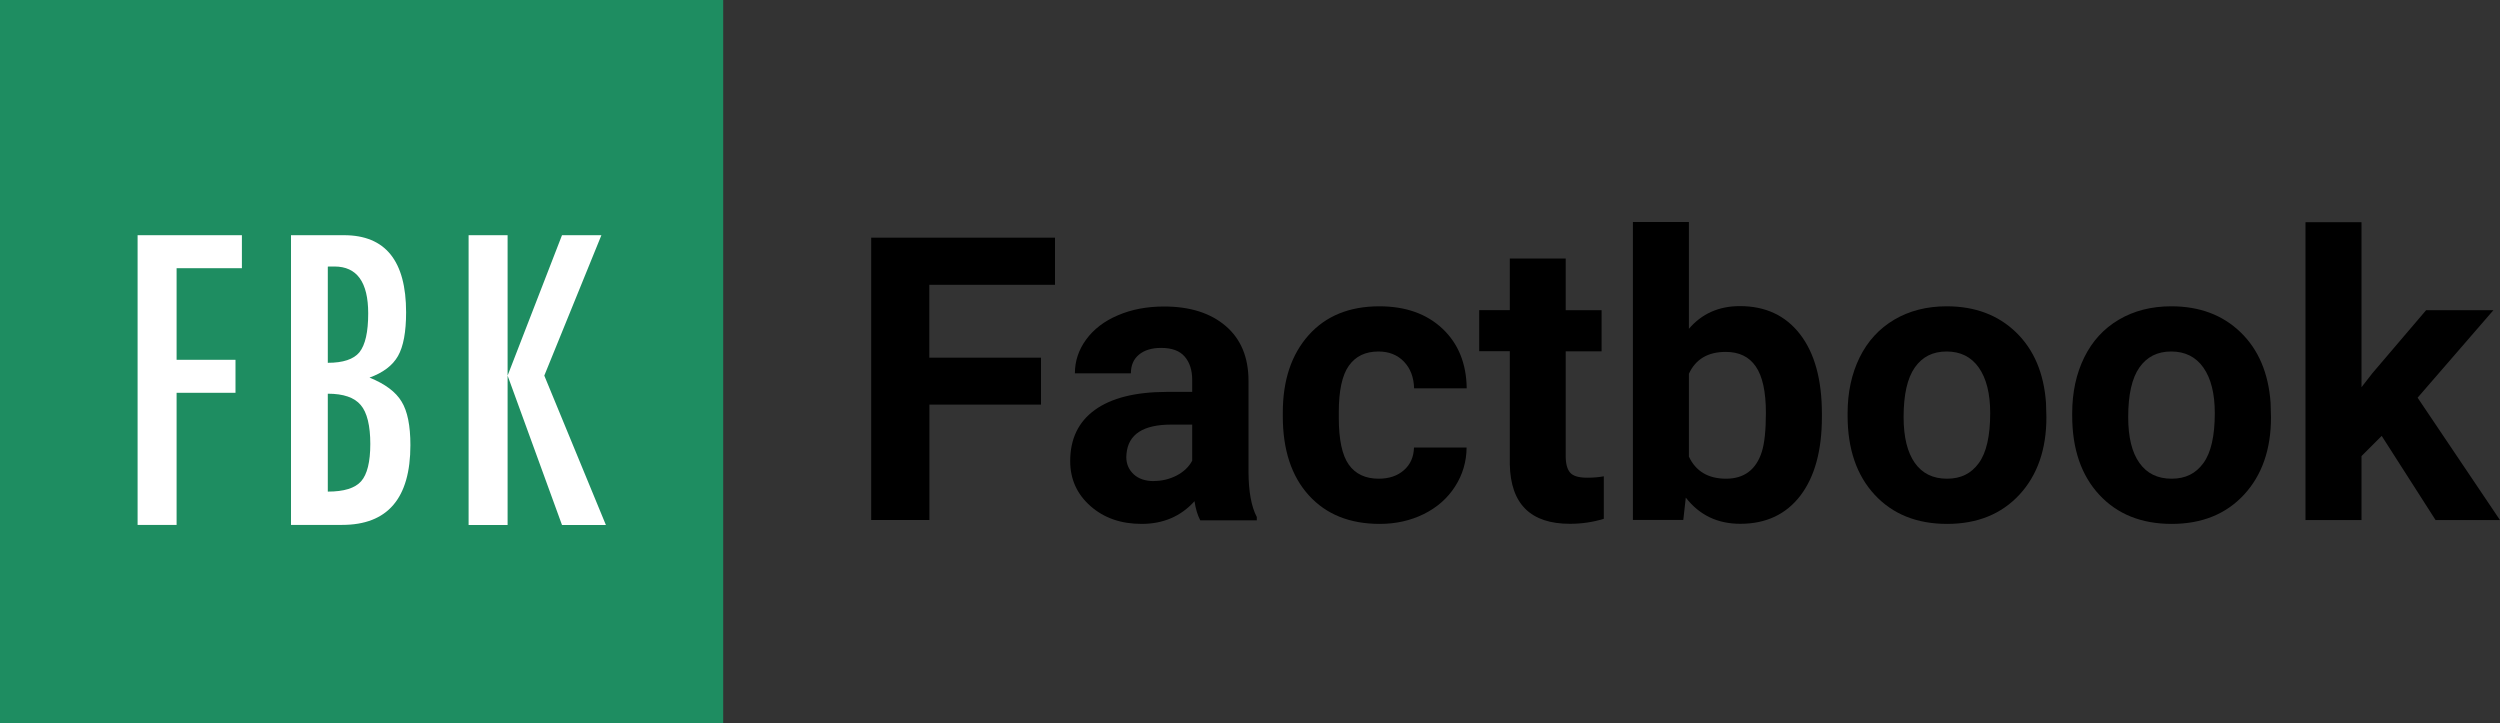
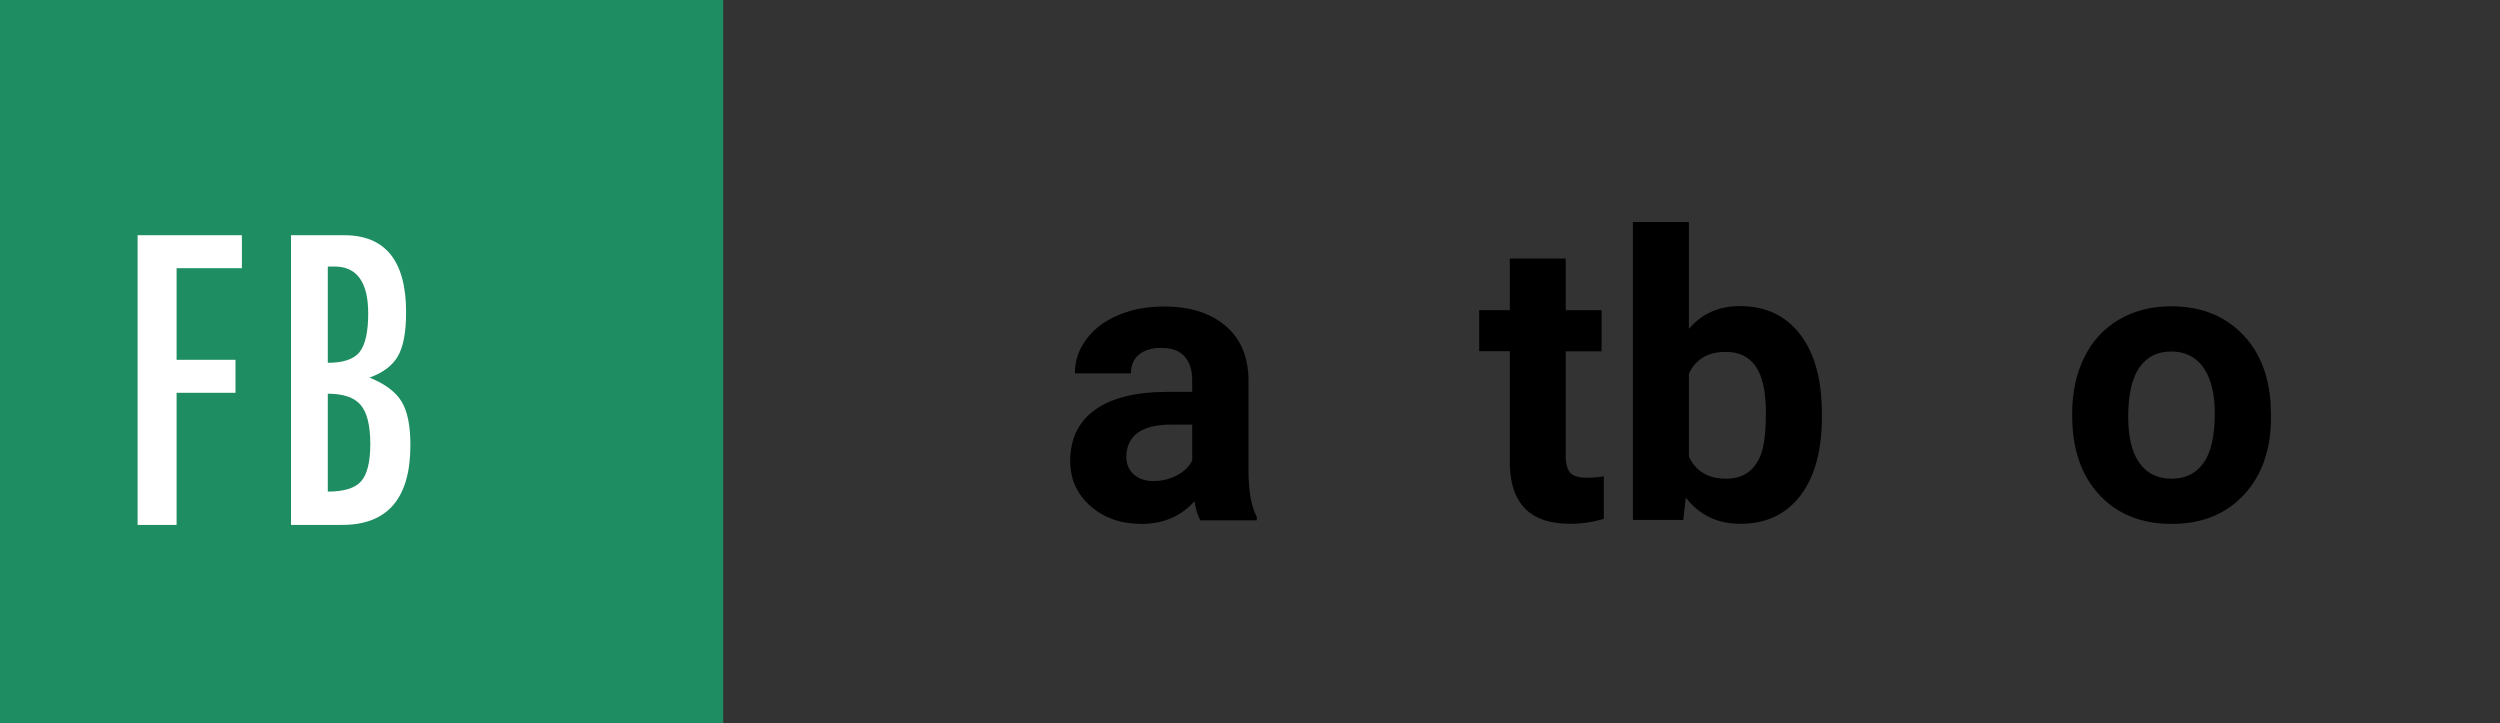
<svg xmlns="http://www.w3.org/2000/svg" id="Layer_1" viewBox="0 0 250 72.32">
  <rect x="0" y="0" width="250" height="72.32" fill="#333333" stroke="none" />
  <defs>
    <style>.cls-1{fill:#fff;}.cls-2{fill:#1e8d61;}</style>
  </defs>
-   <path d="m104.11,40.46h-11.17v11.54h-5.82v-28.23h18.38v4.71h-12.57v7.29h11.17v4.69Z" />
  <path d="m120.01,52c-.26-.5-.45-1.13-.56-1.88-1.36,1.51-3.12,2.27-5.29,2.27-2.06,0-3.76-.59-5.11-1.78s-2.03-2.69-2.03-4.5c0-2.22.82-3.93,2.47-5.12,1.65-1.19,4.03-1.79,7.15-1.8h2.58v-1.2c0-.97-.25-1.75-.75-2.33s-1.28-.87-2.36-.87c-.94,0-1.68.23-2.22.68-.54.45-.8,1.07-.8,1.86h-5.6c0-1.22.37-2.34,1.12-3.37s1.81-1.85,3.18-2.43c1.37-.59,2.91-.88,4.62-.88,2.59,0,4.64.65,6.16,1.95,1.52,1.3,2.28,3.13,2.28,5.48v9.1c.01,1.99.29,3.5.83,4.52v.33h-5.66Zm-4.63-3.9c.83,0,1.59-.19,2.29-.55.7-.37,1.22-.86,1.55-1.48v-3.61h-2.09c-2.81,0-4.3.97-4.48,2.91l-.02.33c0,.7.25,1.27.74,1.73.49.45,1.16.68,2.02.68Z" />
-   <path d="m137.87,47.87c1.03,0,1.87-.28,2.52-.85.65-.57.98-1.32,1.01-2.27h5.26c-.01,1.42-.4,2.73-1.16,3.91-.76,1.18-1.81,2.1-3.13,2.75-1.32.65-2.79.98-4.39.98-3,0-5.37-.95-7.1-2.86-1.73-1.91-2.6-4.54-2.6-7.9v-.37c0-3.23.86-5.81,2.58-7.74,1.72-1.93,4.08-2.89,7.08-2.89,2.62,0,4.73.75,6.31,2.24,1.58,1.49,2.39,3.48,2.42,5.96h-5.26c-.03-1.09-.36-1.98-1.01-2.66-.65-.68-1.5-1.02-2.56-1.02-1.31,0-2.29.48-2.96,1.43-.67.95-1,2.5-1,4.63v.58c0,2.16.33,3.72.99,4.66s1.66,1.42,3.01,1.42Z" />
  <path d="m156.57,25.86v5.16h3.59v4.11h-3.59v10.47c0,.78.15,1.33.45,1.67s.87.5,1.71.5c.62,0,1.17-.05,1.65-.14v4.25c-1.1.34-2.23.5-3.39.5-3.93,0-5.93-1.98-6.01-5.95v-11.31h-3.06v-4.11h3.06v-5.16h5.6Z" />
  <path d="m182.19,41.7c0,3.36-.72,5.98-2.15,7.86-1.44,1.88-3.44,2.82-6.01,2.82-2.28,0-4.09-.87-5.45-2.62l-.25,2.23h-5.04v-29.79h5.6v10.68c1.29-1.51,2.99-2.27,5.1-2.27,2.56,0,4.57.94,6.02,2.82,1.45,1.88,2.18,4.53,2.18,7.94v.31Zm-5.6-.41c0-2.12-.34-3.67-1.01-4.64-.67-.98-1.67-1.46-3.01-1.46-1.78,0-3.01.73-3.68,2.19v8.28c.69,1.47,1.93,2.21,3.72,2.21s3-.89,3.57-2.68c.27-.85.41-2.15.41-3.9Z" />
-   <path d="m184.76,41.32c0-2.08.4-3.94,1.2-5.57.8-1.63,1.96-2.89,3.46-3.78,1.51-.89,3.25-1.34,5.25-1.34,2.83,0,5.14.87,6.93,2.6s2.79,4.09,3,7.06l.04,1.43c0,3.22-.9,5.8-2.7,7.75-1.8,1.94-4.21,2.92-7.23,2.92s-5.44-.97-7.24-2.91c-1.8-1.94-2.71-4.58-2.71-7.91v-.25Zm5.6.4c0,1.99.38,3.52,1.12,4.57.75,1.06,1.82,1.58,3.22,1.58s2.42-.52,3.18-1.56c.76-1.04,1.14-2.71,1.14-5,0-1.95-.38-3.47-1.14-4.55s-1.84-1.61-3.22-1.61-2.43.53-3.18,1.6c-.75,1.07-1.12,2.72-1.12,4.96Z" />
  <path d="m207.22,41.32c0-2.08.4-3.94,1.2-5.57.8-1.63,1.95-2.89,3.46-3.78,1.51-.89,3.25-1.34,5.25-1.34,2.83,0,5.14.87,6.93,2.6,1.79,1.73,2.79,4.09,3,7.06l.04,1.43c0,3.22-.9,5.8-2.7,7.75-1.8,1.94-4.21,2.92-7.23,2.92s-5.44-.97-7.24-2.91c-1.8-1.94-2.71-4.58-2.71-7.91v-.25Zm5.6.4c0,1.99.37,3.52,1.12,4.57.75,1.06,1.82,1.58,3.22,1.58s2.42-.52,3.18-1.56c.76-1.04,1.14-2.71,1.14-5,0-1.95-.38-3.47-1.14-4.55s-1.84-1.61-3.22-1.61-2.43.53-3.18,1.6c-.75,1.07-1.12,2.72-1.12,4.96Z" />
-   <path d="m238.17,43.59l-2.02,2.02v6.4h-5.6v-29.79h5.6v16.5l1.09-1.4,5.37-6.3h6.73l-7.58,8.75,8.24,12.24h-6.44l-5.39-8.42Z" />
  <rect class="cls-2" width="72.32" height="72.32" />
  <path class="cls-1" d="m13.75,23.52h10.44v3.3h-6.53v9.16h5.89v3.3h-5.89v13.21h-3.9v-28.98Z" />
  <path class="cls-1" d="m29.11,23.52h5.29c4.14,0,6.21,2.57,6.21,7.71,0,1.96-.27,3.42-.81,4.37-.54.95-1.49,1.67-2.85,2.16,1.56.63,2.63,1.43,3.21,2.4.59.96.88,2.41.88,4.35,0,5.32-2.28,7.98-6.83,7.98h-5.11v-28.98Zm3.68,12.76c1.51,0,2.57-.35,3.15-1.05.59-.74.88-2.03.88-3.89,0-3.13-1.13-4.69-3.38-4.69h-.47c-.1,0-.16,0-.19.02v9.61Zm0,12.88c1.6,0,2.71-.34,3.32-1.03.61-.69.92-1.93.92-3.74s-.32-3.15-.96-3.89c-.63-.75-1.72-1.13-3.29-1.13v9.78Z" />
-   <path class="cls-1" d="m46.86,23.52h3.9v14.04l5.44-14.04h3.94l-5.71,14.04,6.16,14.94h-4.39l-5.44-14.94v14.94h-3.9v-28.98Z" />
</svg>